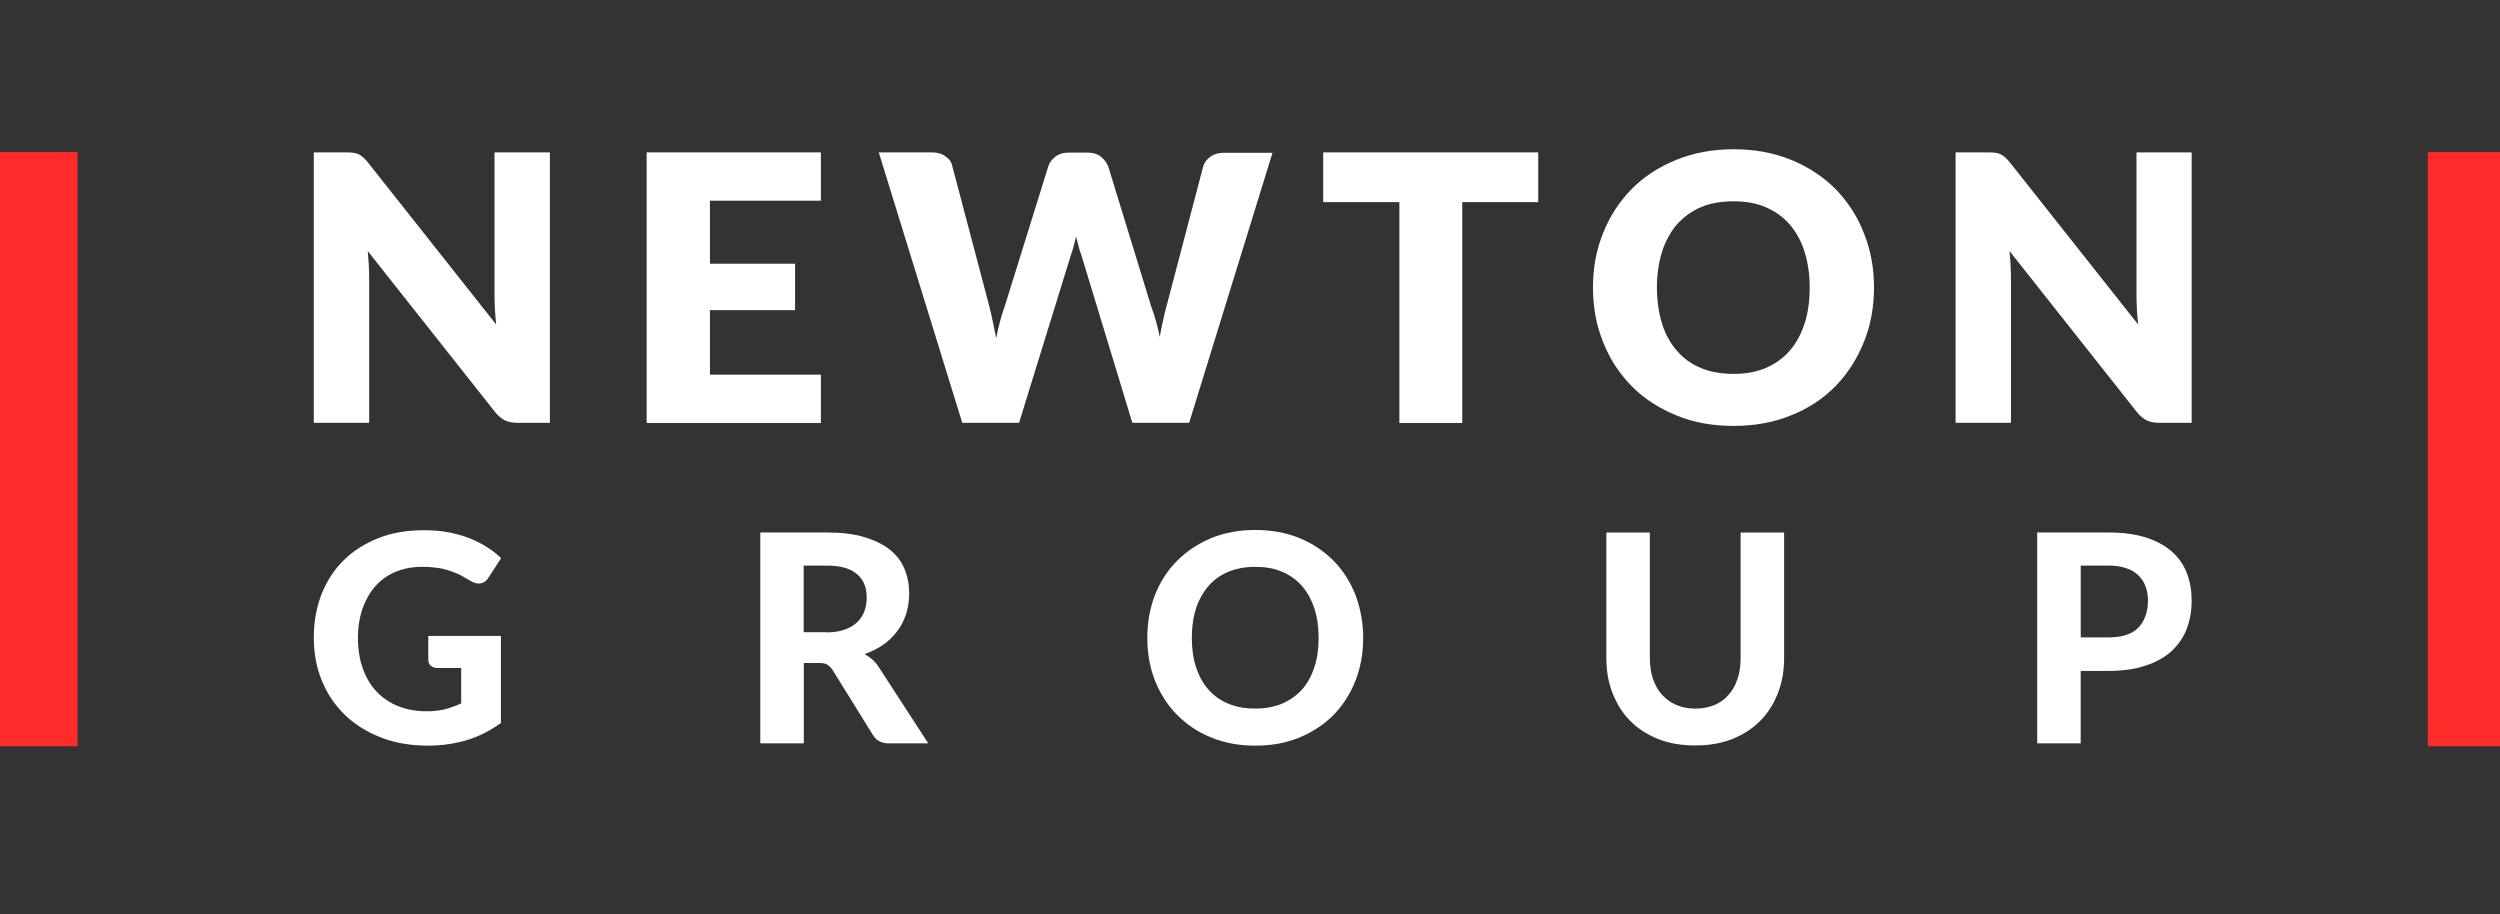
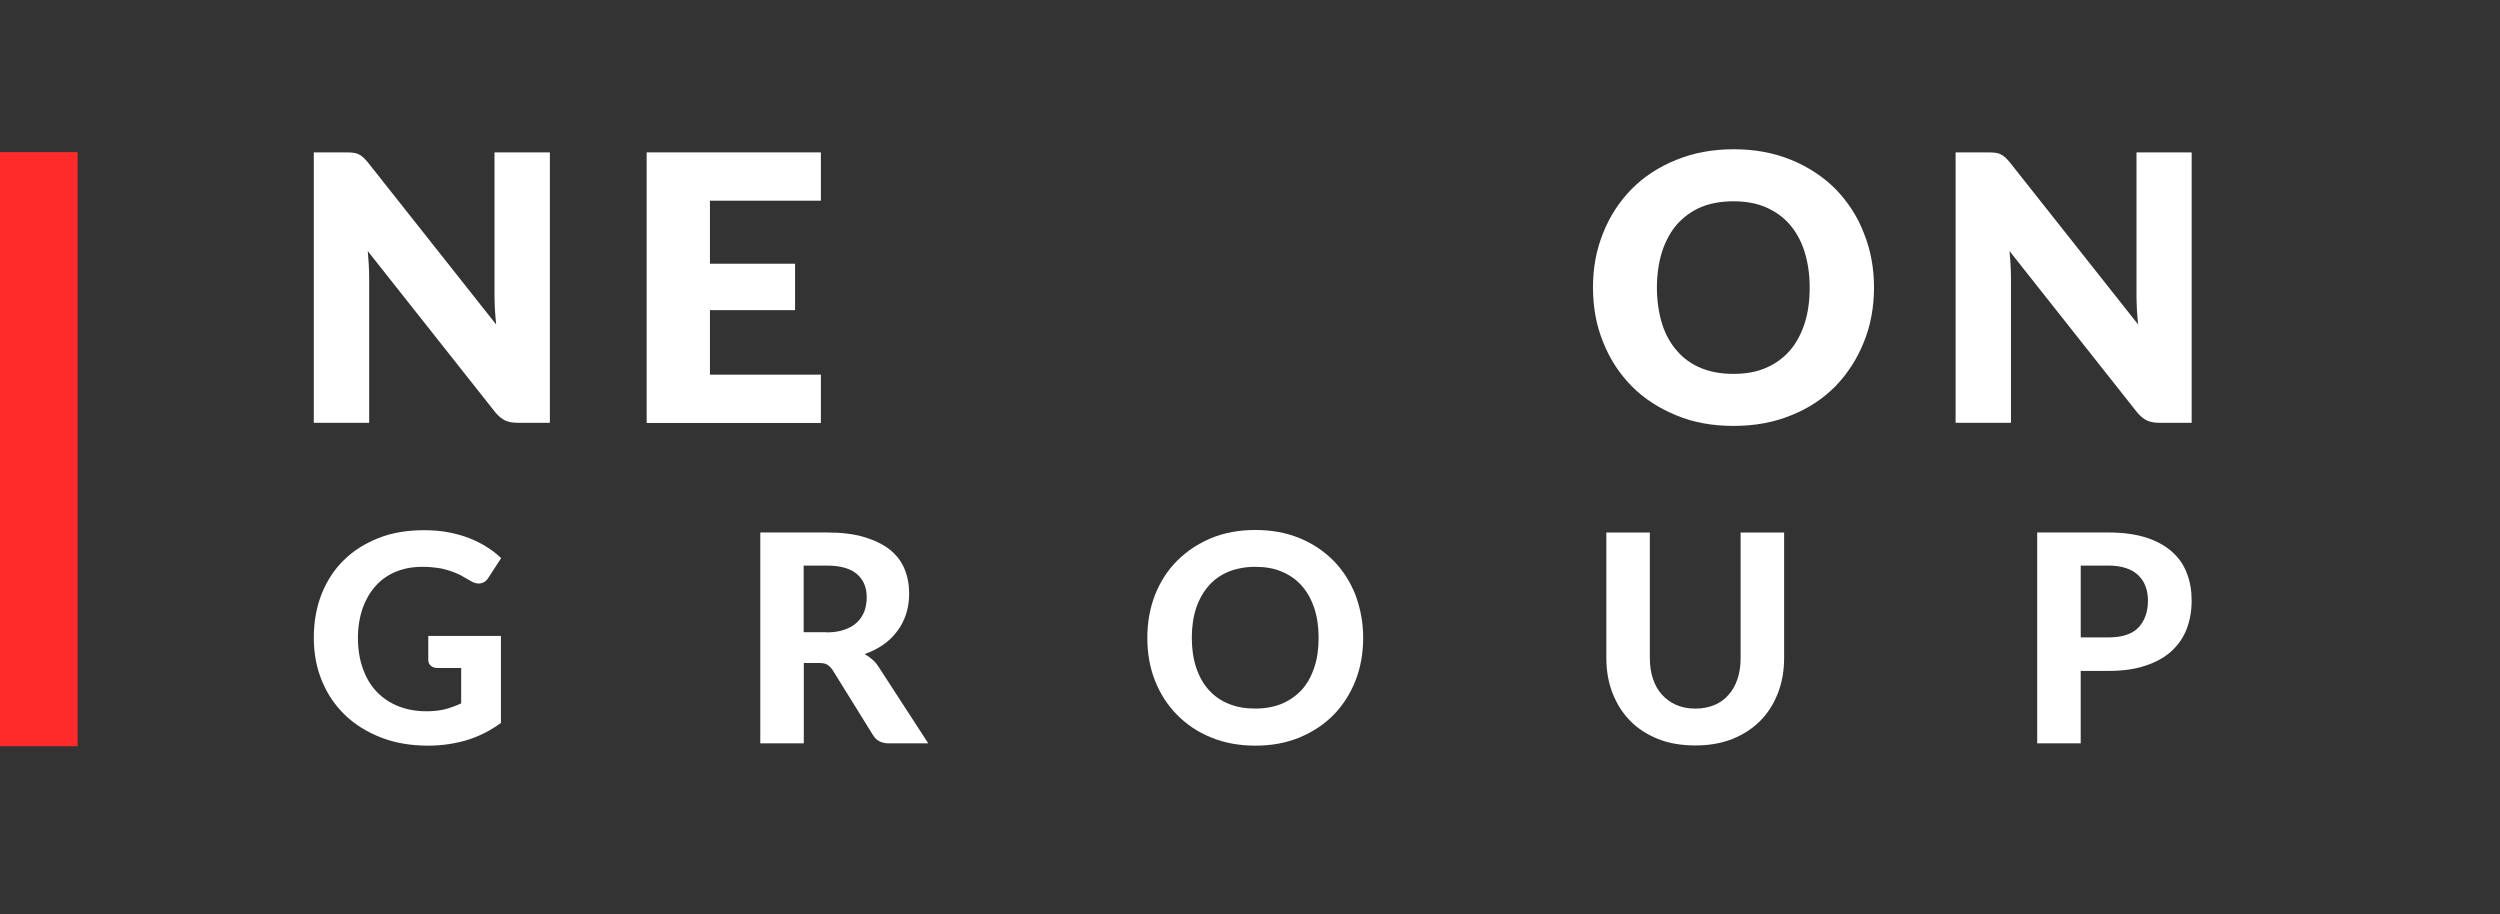
<svg xmlns="http://www.w3.org/2000/svg" width="134" height="49" viewBox="0 0 134 49" fill="none">
  <rect x="0" y="0" width="134" height="49" fill="#333333" stroke="none" />
  <g clip-path="url(#clip0_1207_199)">
    <g clip-path="url(#clip1_1207_199)">
      <path d="M4.161 8.156H-6.10352e-05V40H4.161V8.156Z" fill="#FF2B2B" />
-       <path d="M134.294 8.156H130.132V40H134.294V8.156Z" fill="#FF2B2B" />
+       <path d="M134.294 8.156V40H134.294V8.156Z" fill="#FF2B2B" />
      <path d="M29.474 8.168V22.661H27.722C27.466 22.661 27.242 22.616 27.075 22.538C26.897 22.449 26.73 22.316 26.55 22.103L19.71 13.456C19.732 13.712 19.755 13.97 19.767 14.204C19.778 14.45 19.788 14.672 19.788 14.895V22.661H16.82V8.168H18.583C18.728 8.168 18.851 8.179 18.952 8.189C19.052 8.211 19.142 8.223 19.22 8.268C19.298 8.301 19.376 8.357 19.442 8.412C19.521 8.479 19.599 8.569 19.699 8.68L26.594 17.393C26.572 17.114 26.538 16.847 26.527 16.579C26.516 16.323 26.506 16.066 26.506 15.831V8.168H29.474Z" fill="white" />
      <path d="M38.053 10.755V14.136H42.616V16.624H38.053V20.082H43.999V22.672H34.661V8.168H43.999V10.757H38.053V10.755Z" fill="white" />
-       <path d="M68.213 8.168L63.739 22.661H60.693L57.959 13.669C57.902 13.534 57.859 13.378 57.814 13.211C57.769 13.044 57.724 12.866 57.68 12.676C57.635 12.854 57.59 13.045 57.545 13.211C57.5 13.389 57.445 13.535 57.401 13.669L54.622 22.661H51.576L47.102 8.168H49.925C50.226 8.168 50.46 8.224 50.661 8.369C50.862 8.503 50.996 8.67 51.04 8.894L53.038 16.459C53.094 16.705 53.161 16.961 53.216 17.24C53.272 17.53 53.327 17.808 53.394 18.121C53.517 17.507 53.662 16.949 53.841 16.459L56.196 8.894C56.252 8.716 56.374 8.548 56.575 8.392C56.764 8.247 56.998 8.179 57.278 8.179H58.282C58.572 8.179 58.806 8.246 58.984 8.38C59.162 8.515 59.297 8.693 59.397 8.905L61.717 16.47C61.895 16.939 62.041 17.464 62.164 18.054C62.22 17.753 62.264 17.486 62.332 17.217C62.388 16.949 62.443 16.703 62.51 16.469L64.496 8.904C64.552 8.714 64.674 8.547 64.875 8.402C65.076 8.257 65.31 8.189 65.589 8.189H68.211V8.168H68.213Z" fill="white" />
-       <path d="M82.46 10.834H78.377V22.672H75.007V10.834H70.924V8.168H82.449V10.835H82.46V10.834Z" fill="white" />
      <path d="M100.447 15.409C100.447 16.457 100.269 17.44 99.9 18.344C99.543 19.236 99.03 20.029 98.383 20.698C97.725 21.368 96.932 21.892 96.006 22.261C95.081 22.64 94.054 22.829 92.927 22.829C91.8 22.829 90.773 22.651 89.847 22.261C88.922 21.881 88.118 21.368 87.459 20.698C86.801 20.029 86.288 19.248 85.93 18.344C85.562 17.44 85.384 16.469 85.384 15.409C85.384 14.348 85.562 13.389 85.93 12.486C86.288 11.581 86.801 10.8 87.459 10.131C88.106 9.473 88.91 8.948 89.847 8.569C90.773 8.19 91.8 8 92.927 8C94.054 8 95.081 8.19 96.006 8.569C96.932 8.948 97.725 9.473 98.383 10.131C99.03 10.8 99.555 11.581 99.9 12.486C100.269 13.401 100.447 14.372 100.447 15.409ZM96.999 15.409C96.999 14.694 96.899 14.048 96.72 13.479C96.542 12.911 96.263 12.419 95.917 12.017C95.571 11.626 95.147 11.325 94.634 11.101C94.132 10.889 93.552 10.789 92.915 10.789C92.279 10.789 91.687 10.889 91.175 11.101C90.673 11.314 90.249 11.626 89.892 12.017C89.546 12.419 89.279 12.909 89.089 13.479C88.911 14.048 88.81 14.695 88.81 15.409C88.81 16.122 88.91 16.781 89.089 17.361C89.267 17.93 89.546 18.422 89.892 18.812C90.238 19.214 90.662 19.515 91.175 19.728C91.689 19.94 92.257 20.04 92.915 20.04C93.574 20.04 94.132 19.94 94.634 19.728C95.136 19.515 95.56 19.214 95.917 18.812C96.263 18.422 96.53 17.931 96.72 17.361C96.909 16.781 96.999 16.134 96.999 15.409Z" fill="white" />
      <path d="M117.473 8.168V22.661H115.722C115.466 22.661 115.242 22.616 115.075 22.538C114.897 22.449 114.729 22.316 114.55 22.103L107.71 13.456C107.732 13.712 107.755 13.97 107.766 14.204C107.778 14.45 107.788 14.672 107.788 14.895V22.661H104.82V8.168H106.593C106.738 8.168 106.861 8.179 106.962 8.189C107.062 8.211 107.152 8.223 107.23 8.268C107.308 8.301 107.386 8.357 107.453 8.412C107.531 8.479 107.609 8.569 107.709 8.68L114.604 17.393C114.582 17.114 114.548 16.847 114.537 16.579C114.526 16.323 114.516 16.066 114.516 15.831V8.168H117.472H117.473Z" fill="white" />
      <path d="M22.968 34.087H26.85V38.75C26.27 39.174 25.657 39.475 25.009 39.676C24.362 39.865 23.669 39.967 22.945 39.967C22.019 39.967 21.171 39.822 20.423 39.531C19.676 39.241 19.029 38.84 18.494 38.326C17.959 37.813 17.545 37.2 17.256 36.497C16.965 35.794 16.82 35.024 16.82 34.187C16.82 33.349 16.955 32.568 17.232 31.855C17.512 31.152 17.902 30.539 18.416 30.037C18.929 29.523 19.554 29.133 20.279 28.843C21.003 28.553 21.829 28.419 22.722 28.419C23.19 28.419 23.626 28.453 24.028 28.531C24.43 28.609 24.809 28.709 25.143 28.843C25.489 28.978 25.801 29.134 26.08 29.312C26.371 29.49 26.627 29.691 26.861 29.915L26.18 30.964C26.08 31.131 25.946 31.231 25.778 31.265C25.61 31.298 25.433 31.265 25.232 31.142C25.042 31.03 24.863 30.929 24.685 30.829C24.507 30.74 24.316 30.662 24.116 30.595C23.915 30.528 23.692 30.472 23.458 30.439C23.224 30.405 22.945 30.382 22.632 30.382C22.107 30.382 21.628 30.472 21.204 30.65C20.781 30.828 20.412 31.085 20.122 31.42C19.822 31.754 19.598 32.156 19.431 32.613C19.275 33.082 19.185 33.607 19.185 34.175C19.185 34.8 19.275 35.358 19.453 35.849C19.631 36.339 19.877 36.753 20.201 37.087C20.524 37.421 20.904 37.678 21.361 37.856C21.808 38.035 22.309 38.124 22.856 38.124C23.225 38.124 23.559 38.091 23.86 38.013C24.151 37.935 24.44 37.835 24.719 37.7V35.804H23.448C23.292 35.804 23.18 35.759 23.09 35.681C23.001 35.603 22.956 35.503 22.956 35.369V34.086H22.968V34.087Z" fill="white" />
      <path d="M49.758 39.844H47.649C47.258 39.844 46.967 39.699 46.789 39.397L44.636 35.927C44.546 35.792 44.446 35.693 44.345 35.626C44.234 35.559 44.077 35.536 43.876 35.536H43.084V39.844H40.752V28.541H44.3C45.093 28.541 45.763 28.619 46.319 28.787C46.878 28.955 47.335 29.177 47.704 29.468C48.061 29.759 48.328 30.105 48.485 30.505C48.653 30.907 48.731 31.353 48.731 31.833C48.731 32.212 48.674 32.558 48.574 32.893C48.463 33.228 48.318 33.53 48.106 33.809C47.905 34.088 47.659 34.334 47.358 34.545C47.057 34.758 46.721 34.924 46.343 35.059C46.487 35.137 46.633 35.237 46.766 35.36C46.901 35.471 47.012 35.616 47.112 35.772L49.756 39.845L49.758 39.844ZM44.28 33.897C44.659 33.897 44.983 33.852 45.262 33.753C45.541 33.653 45.764 33.53 45.943 33.35C46.121 33.183 46.244 32.982 46.334 32.759C46.412 32.536 46.456 32.279 46.456 32.011C46.456 31.476 46.279 31.062 45.921 30.761C45.564 30.46 45.029 30.315 44.292 30.315H43.076V33.885H44.281V33.896L44.28 33.897Z" fill="white" />
      <path d="M73.066 34.187C73.066 35.013 72.931 35.782 72.653 36.485C72.374 37.188 71.984 37.801 71.482 38.315C70.98 38.828 70.367 39.23 69.652 39.531C68.938 39.822 68.156 39.967 67.287 39.967C66.418 39.967 65.635 39.822 64.922 39.531C64.207 39.241 63.606 38.84 63.092 38.315C62.579 37.801 62.188 37.188 61.909 36.485C61.63 35.782 61.497 35.013 61.497 34.187C61.497 33.361 61.631 32.603 61.909 31.888C62.188 31.185 62.579 30.572 63.092 30.058C63.606 29.545 64.207 29.143 64.922 28.842C65.636 28.551 66.418 28.407 67.287 28.407C68.156 28.407 68.939 28.551 69.652 28.842C70.367 29.133 70.968 29.545 71.482 30.058C71.984 30.572 72.374 31.185 72.653 31.888C72.921 32.613 73.066 33.372 73.066 34.187ZM70.678 34.187C70.678 33.595 70.6 33.06 70.443 32.591C70.287 32.123 70.064 31.721 69.774 31.398C69.483 31.064 69.127 30.818 68.702 30.639C68.29 30.46 67.809 30.382 67.284 30.382C66.759 30.382 66.281 30.472 65.857 30.639C65.433 30.817 65.076 31.062 64.785 31.398C64.494 31.733 64.272 32.123 64.115 32.591C63.959 33.06 63.881 33.595 63.881 34.187C63.881 34.778 63.959 35.313 64.115 35.782C64.272 36.251 64.494 36.653 64.785 36.975C65.076 37.3 65.432 37.556 65.857 37.723C66.281 37.901 66.749 37.979 67.284 37.979C67.82 37.979 68.288 37.89 68.702 37.723C69.114 37.545 69.471 37.3 69.774 36.975C70.064 36.652 70.287 36.251 70.443 35.782C70.6 35.325 70.678 34.788 70.678 34.187Z" fill="white" />
      <path d="M90.874 37.981C91.253 37.981 91.589 37.914 91.89 37.791C92.191 37.668 92.448 37.479 92.649 37.244C92.862 37.01 93.018 36.731 93.129 36.397C93.241 36.063 93.297 35.694 93.297 35.282V28.542H95.629V35.27C95.629 35.951 95.517 36.586 95.294 37.156C95.072 37.725 94.759 38.228 94.346 38.64C93.933 39.052 93.442 39.376 92.85 39.611C92.258 39.845 91.6 39.956 90.864 39.956C90.128 39.956 89.458 39.845 88.878 39.611C88.287 39.376 87.785 39.052 87.382 38.64C86.97 38.228 86.658 37.725 86.434 37.156C86.211 36.587 86.1 35.951 86.1 35.27V28.542H88.431V35.27C88.431 35.682 88.488 36.063 88.599 36.385C88.71 36.719 88.867 36.999 89.079 37.233C89.292 37.467 89.536 37.645 89.838 37.78C90.151 37.914 90.485 37.981 90.876 37.981H90.874Z" fill="white" />
      <path d="M113.011 28.541C113.781 28.541 114.45 28.631 115.019 28.809C115.577 28.987 116.046 29.244 116.413 29.568C116.782 29.892 117.05 30.282 117.216 30.728C117.394 31.175 117.472 31.665 117.472 32.19C117.472 32.749 117.382 33.251 117.204 33.719C117.026 34.176 116.747 34.578 116.379 34.913C116.01 35.247 115.541 35.504 114.984 35.682C114.426 35.872 113.768 35.961 113.01 35.961H111.526V39.844H109.194V28.541H113.01H113.011ZM113.011 34.165C113.747 34.165 114.282 33.987 114.618 33.64C114.952 33.283 115.131 32.803 115.131 32.189C115.131 31.91 115.087 31.654 114.997 31.42C114.907 31.185 114.784 30.996 114.606 30.828C114.428 30.66 114.216 30.537 113.948 30.449C113.681 30.359 113.368 30.315 113.011 30.315H111.527V34.164H113.011V34.165Z" fill="white" />
    </g>
  </g>
  <defs>
    <clipPath id="clip0_1207_199">
      <rect width="134" height="49" fill="white" />
    </clipPath>
    <clipPath id="clip1_1207_199">
      <rect width="134.294" height="32" fill="white" transform="translate(0 8)" />
    </clipPath>
  </defs>
</svg>